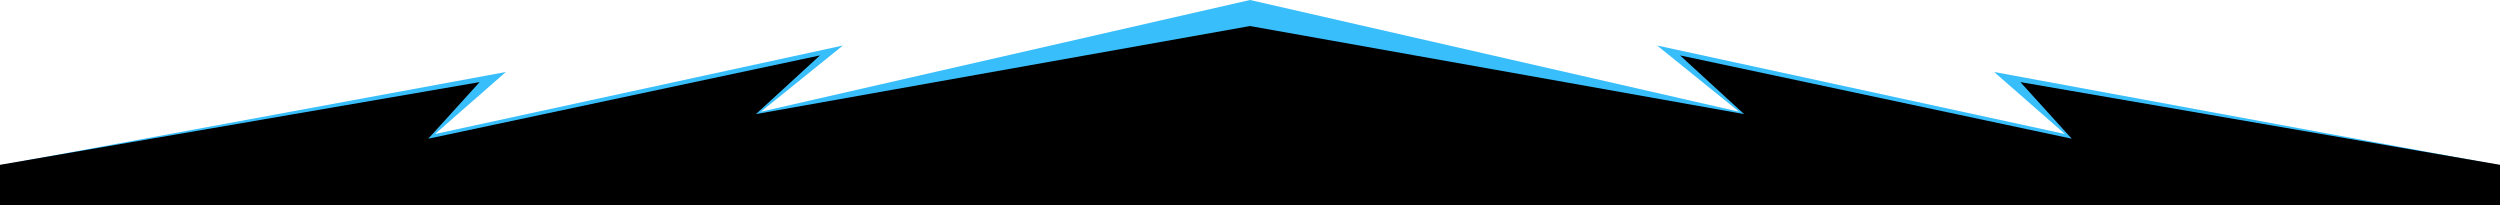
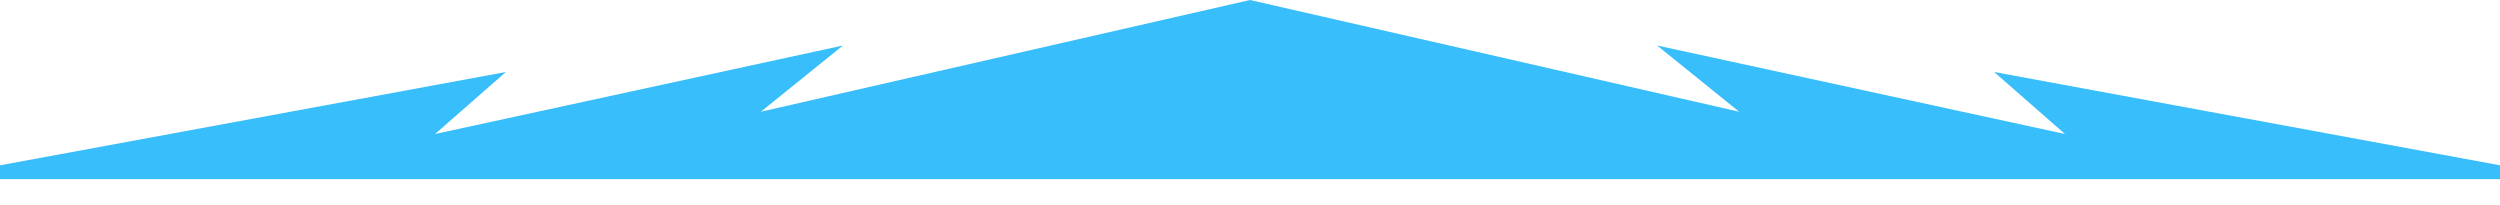
<svg xmlns="http://www.w3.org/2000/svg" id="Group_63545" data-name="Group 63545" width="500" height="41.041" viewBox="0 0 500 41.041">
  <g id="Group_60810" data-name="Group 60810">
    <path id="Union_7" data-name="Union 7" d="M250,35.832V0l97.827,22.345L331.418,9.1l81.575,17.7L398.827,14.4,500,33.062v2.77Zm-250,0v-2.77L101.173,14.4,87.007,26.8,168.582,9.1,152.173,22.345,250,0V35.832Z" transform="translate(0)" fill="#38befb" />
-     <path id="Union_8" data-name="Union 8" d="M250,35.832V0l98.821,17.61L336.015,5.876l78.336,16.659L404.08,11.215,500,27.758v8.074Zm-250,0V27.758L95.92,11.215,85.649,22.534,163.985,5.876,151.179,17.61,250,0V35.832Z" transform="translate(0 5.208)" />
  </g>
</svg>